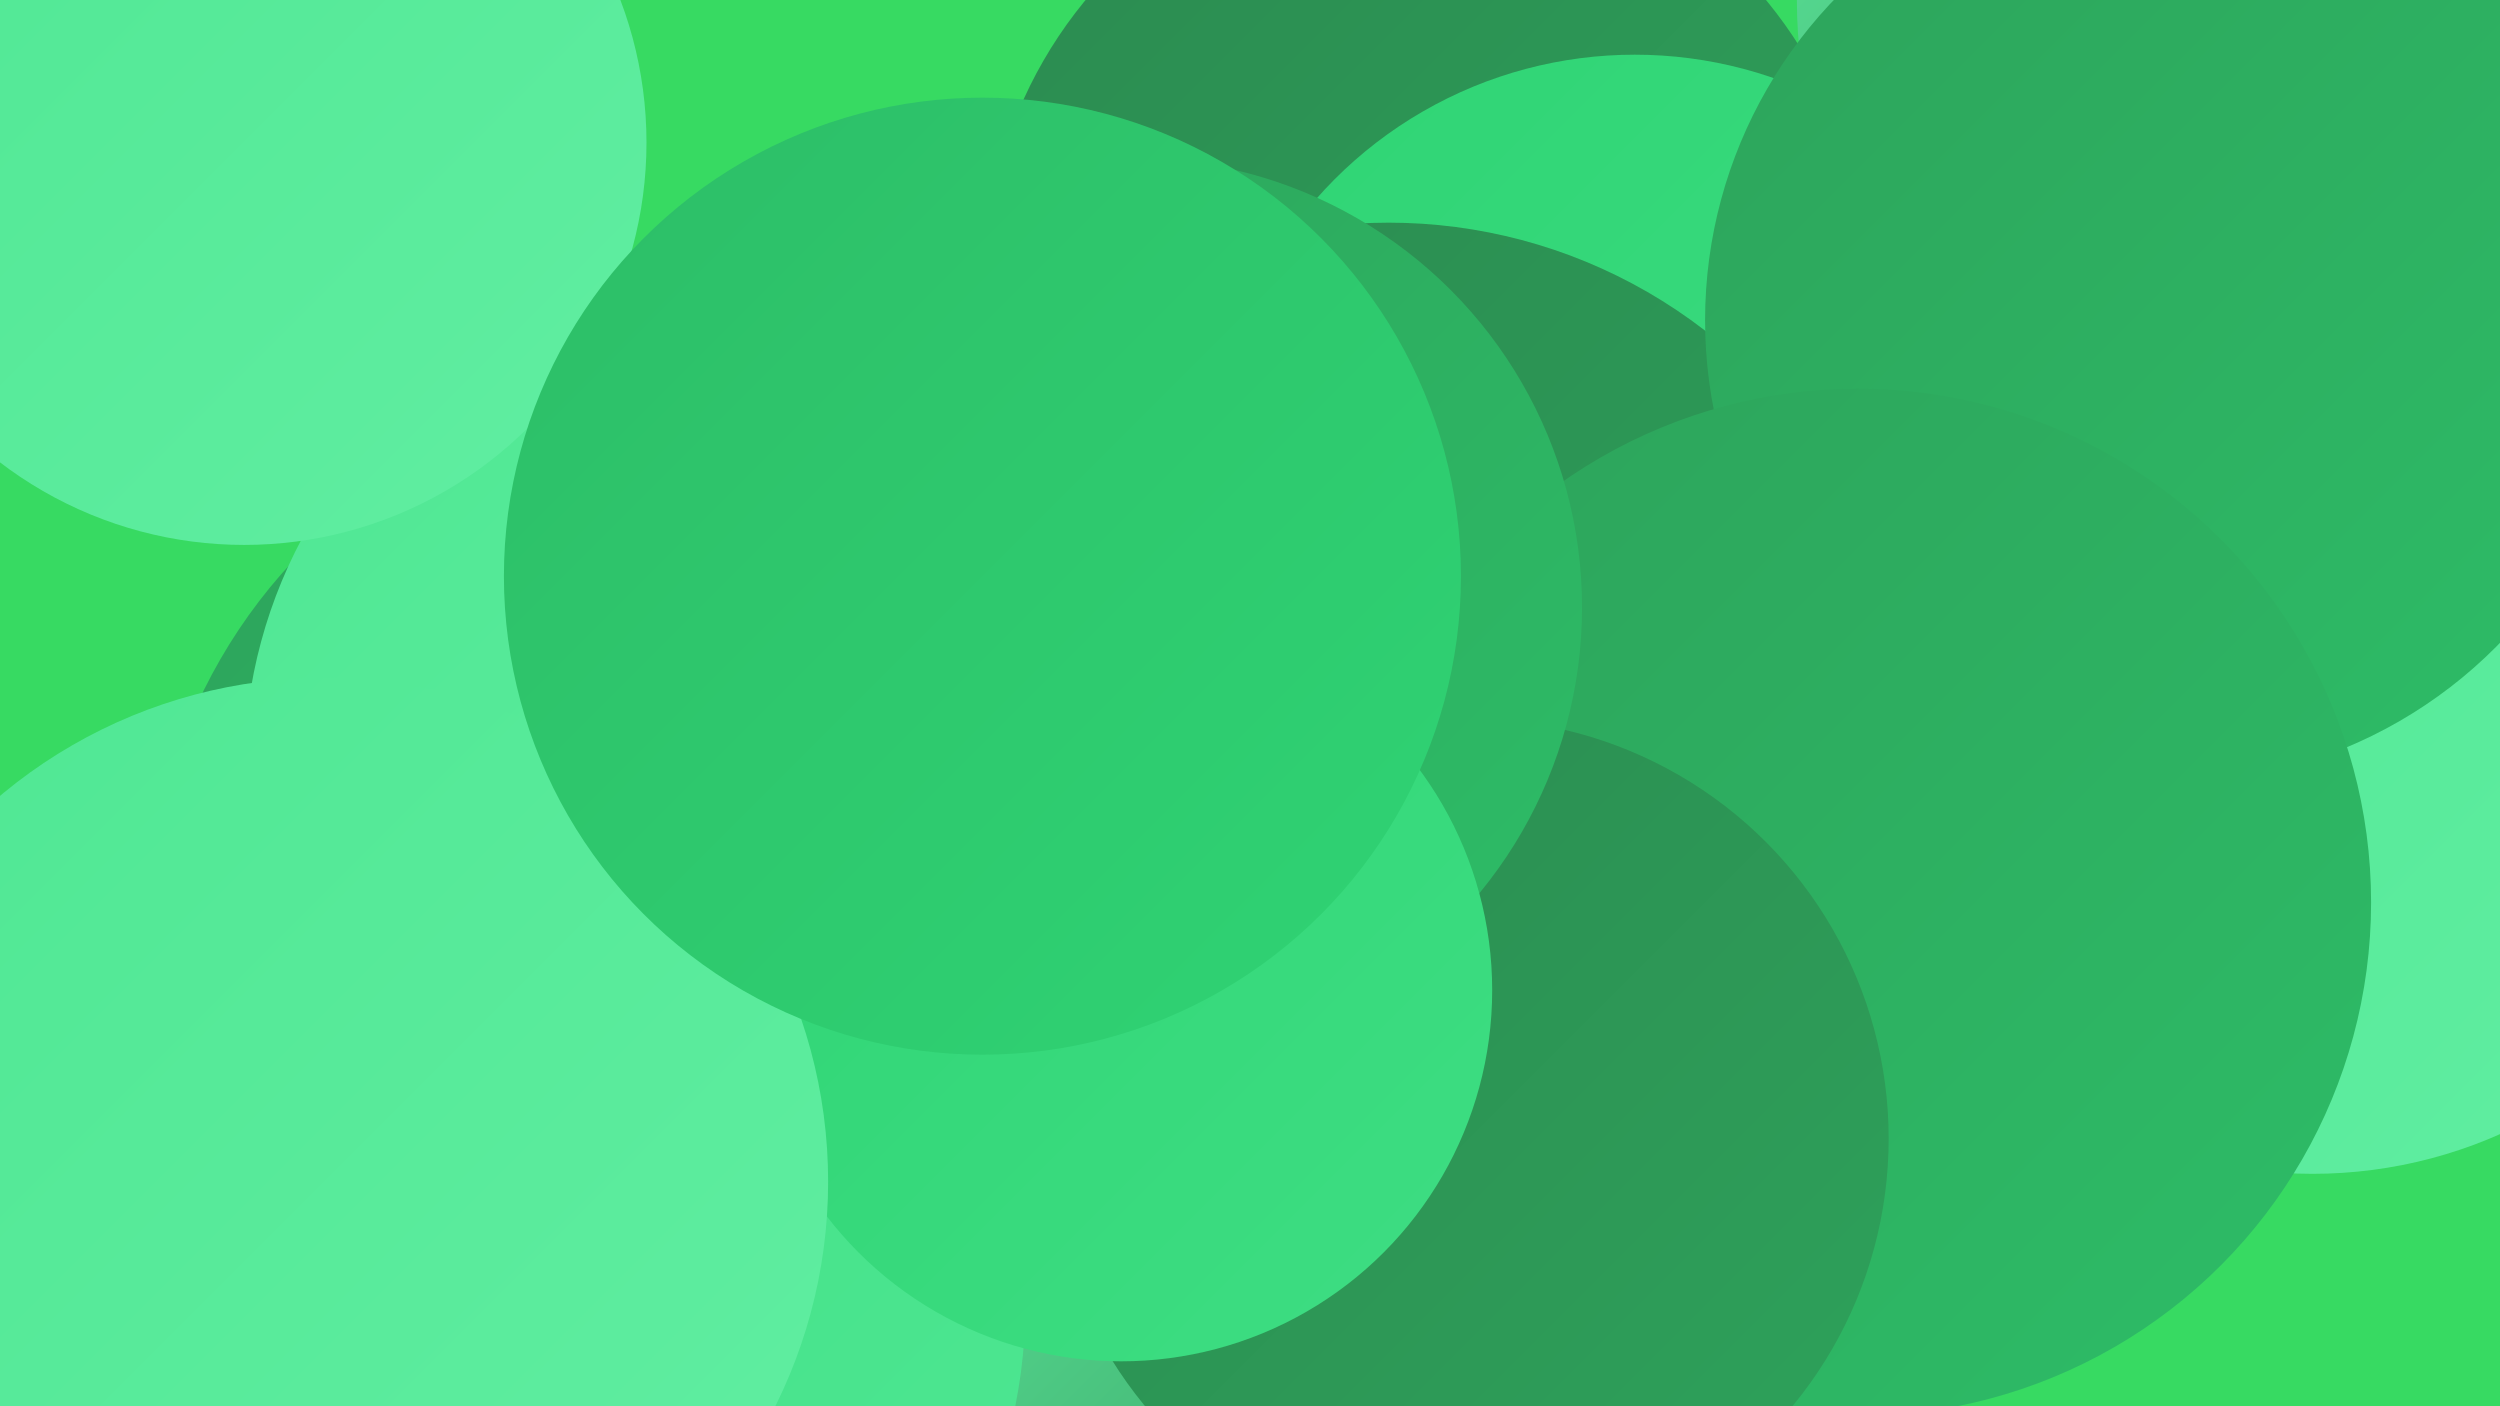
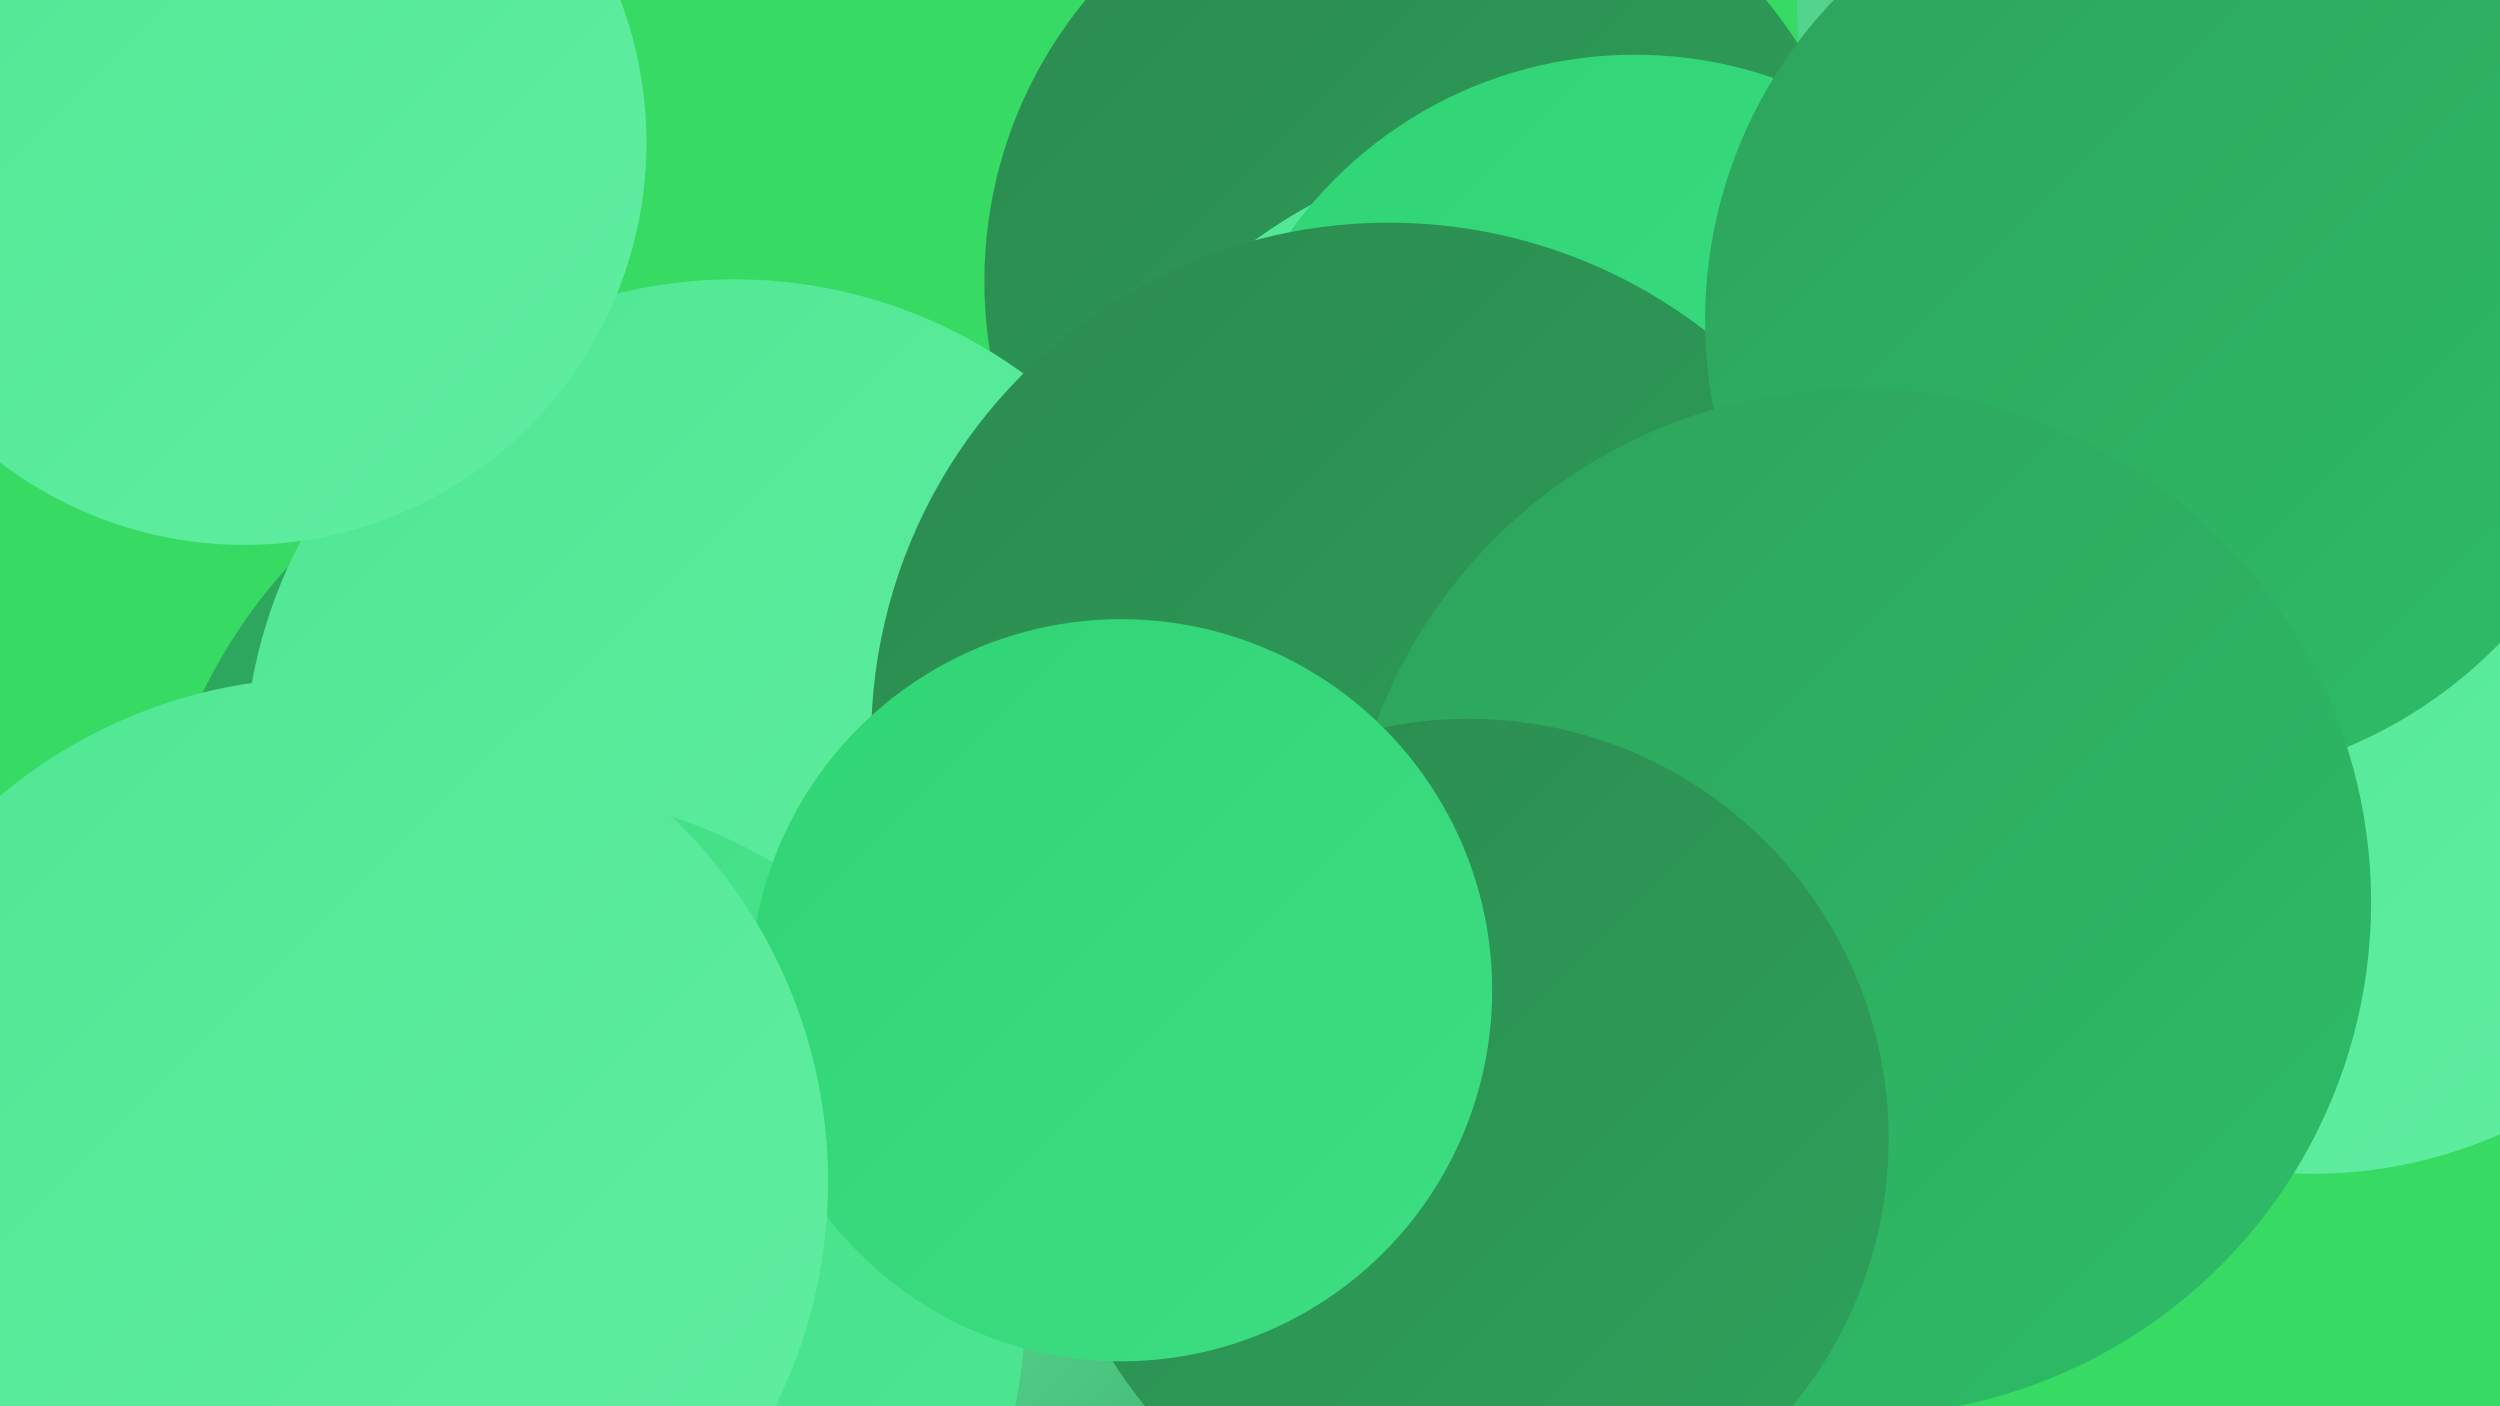
<svg xmlns="http://www.w3.org/2000/svg" width="1280" height="720">
  <defs>
    <linearGradient id="grad0" x1="0%" y1="0%" x2="100%" y2="100%">
      <stop offset="0%" style="stop-color:#2c8a50;stop-opacity:1" />
      <stop offset="100%" style="stop-color:#2da35b;stop-opacity:1" />
    </linearGradient>
    <linearGradient id="grad1" x1="0%" y1="0%" x2="100%" y2="100%">
      <stop offset="0%" style="stop-color:#2da35b;stop-opacity:1" />
      <stop offset="100%" style="stop-color:#2dbd67;stop-opacity:1" />
    </linearGradient>
    <linearGradient id="grad2" x1="0%" y1="0%" x2="100%" y2="100%">
      <stop offset="0%" style="stop-color:#2dbd67;stop-opacity:1" />
      <stop offset="100%" style="stop-color:#2fd474;stop-opacity:1" />
    </linearGradient>
    <linearGradient id="grad3" x1="0%" y1="0%" x2="100%" y2="100%">
      <stop offset="0%" style="stop-color:#2fd474;stop-opacity:1" />
      <stop offset="100%" style="stop-color:#3ede83;stop-opacity:1" />
    </linearGradient>
    <linearGradient id="grad4" x1="0%" y1="0%" x2="100%" y2="100%">
      <stop offset="0%" style="stop-color:#3ede83;stop-opacity:1" />
      <stop offset="100%" style="stop-color:#4fe793;stop-opacity:1" />
    </linearGradient>
    <linearGradient id="grad5" x1="0%" y1="0%" x2="100%" y2="100%">
      <stop offset="0%" style="stop-color:#4fe793;stop-opacity:1" />
      <stop offset="100%" style="stop-color:#61eea2;stop-opacity:1" />
    </linearGradient>
    <linearGradient id="grad6" x1="0%" y1="0%" x2="100%" y2="100%">
      <stop offset="0%" style="stop-color:#61eea2;stop-opacity:1" />
      <stop offset="100%" style="stop-color:#2c8a50;stop-opacity:1" />
    </linearGradient>
  </defs>
  <rect width="1280" height="720" fill="#37da62" />
  <circle cx="351" cy="475" r="275" fill="url(#grad1)" />
  <circle cx="730" cy="144" r="226" fill="url(#grad0)" />
  <circle cx="803" cy="345" r="274" fill="url(#grad5)" />
  <circle cx="1174" cy="0" r="254" fill="url(#grad6)" />
  <circle cx="593" cy="525" r="188" fill="url(#grad2)" />
  <circle cx="1184" cy="364" r="237" fill="url(#grad5)" />
  <circle cx="546" cy="612" r="274" fill="url(#grad1)" />
  <circle cx="376" cy="394" r="251" fill="url(#grad5)" />
  <circle cx="837" cy="245" r="217" fill="url(#grad3)" />
  <circle cx="711" cy="379" r="265" fill="url(#grad0)" />
  <circle cx="125" cy="73" r="206" fill="url(#grad5)" />
  <circle cx="657" cy="689" r="219" fill="url(#grad6)" />
  <circle cx="1110" cy="164" r="237" fill="url(#grad1)" />
  <circle cx="951" cy="462" r="263" fill="url(#grad1)" />
  <circle cx="262" cy="668" r="263" fill="url(#grad4)" />
  <circle cx="752" cy="583" r="215" fill="url(#grad0)" />
-   <circle cx="580" cy="311" r="230" fill="url(#grad1)" />
  <circle cx="574" cy="507" r="190" fill="url(#grad3)" />
  <circle cx="166" cy="605" r="258" fill="url(#grad5)" />
-   <circle cx="503" cy="295" r="245" fill="url(#grad2)" />
</svg>